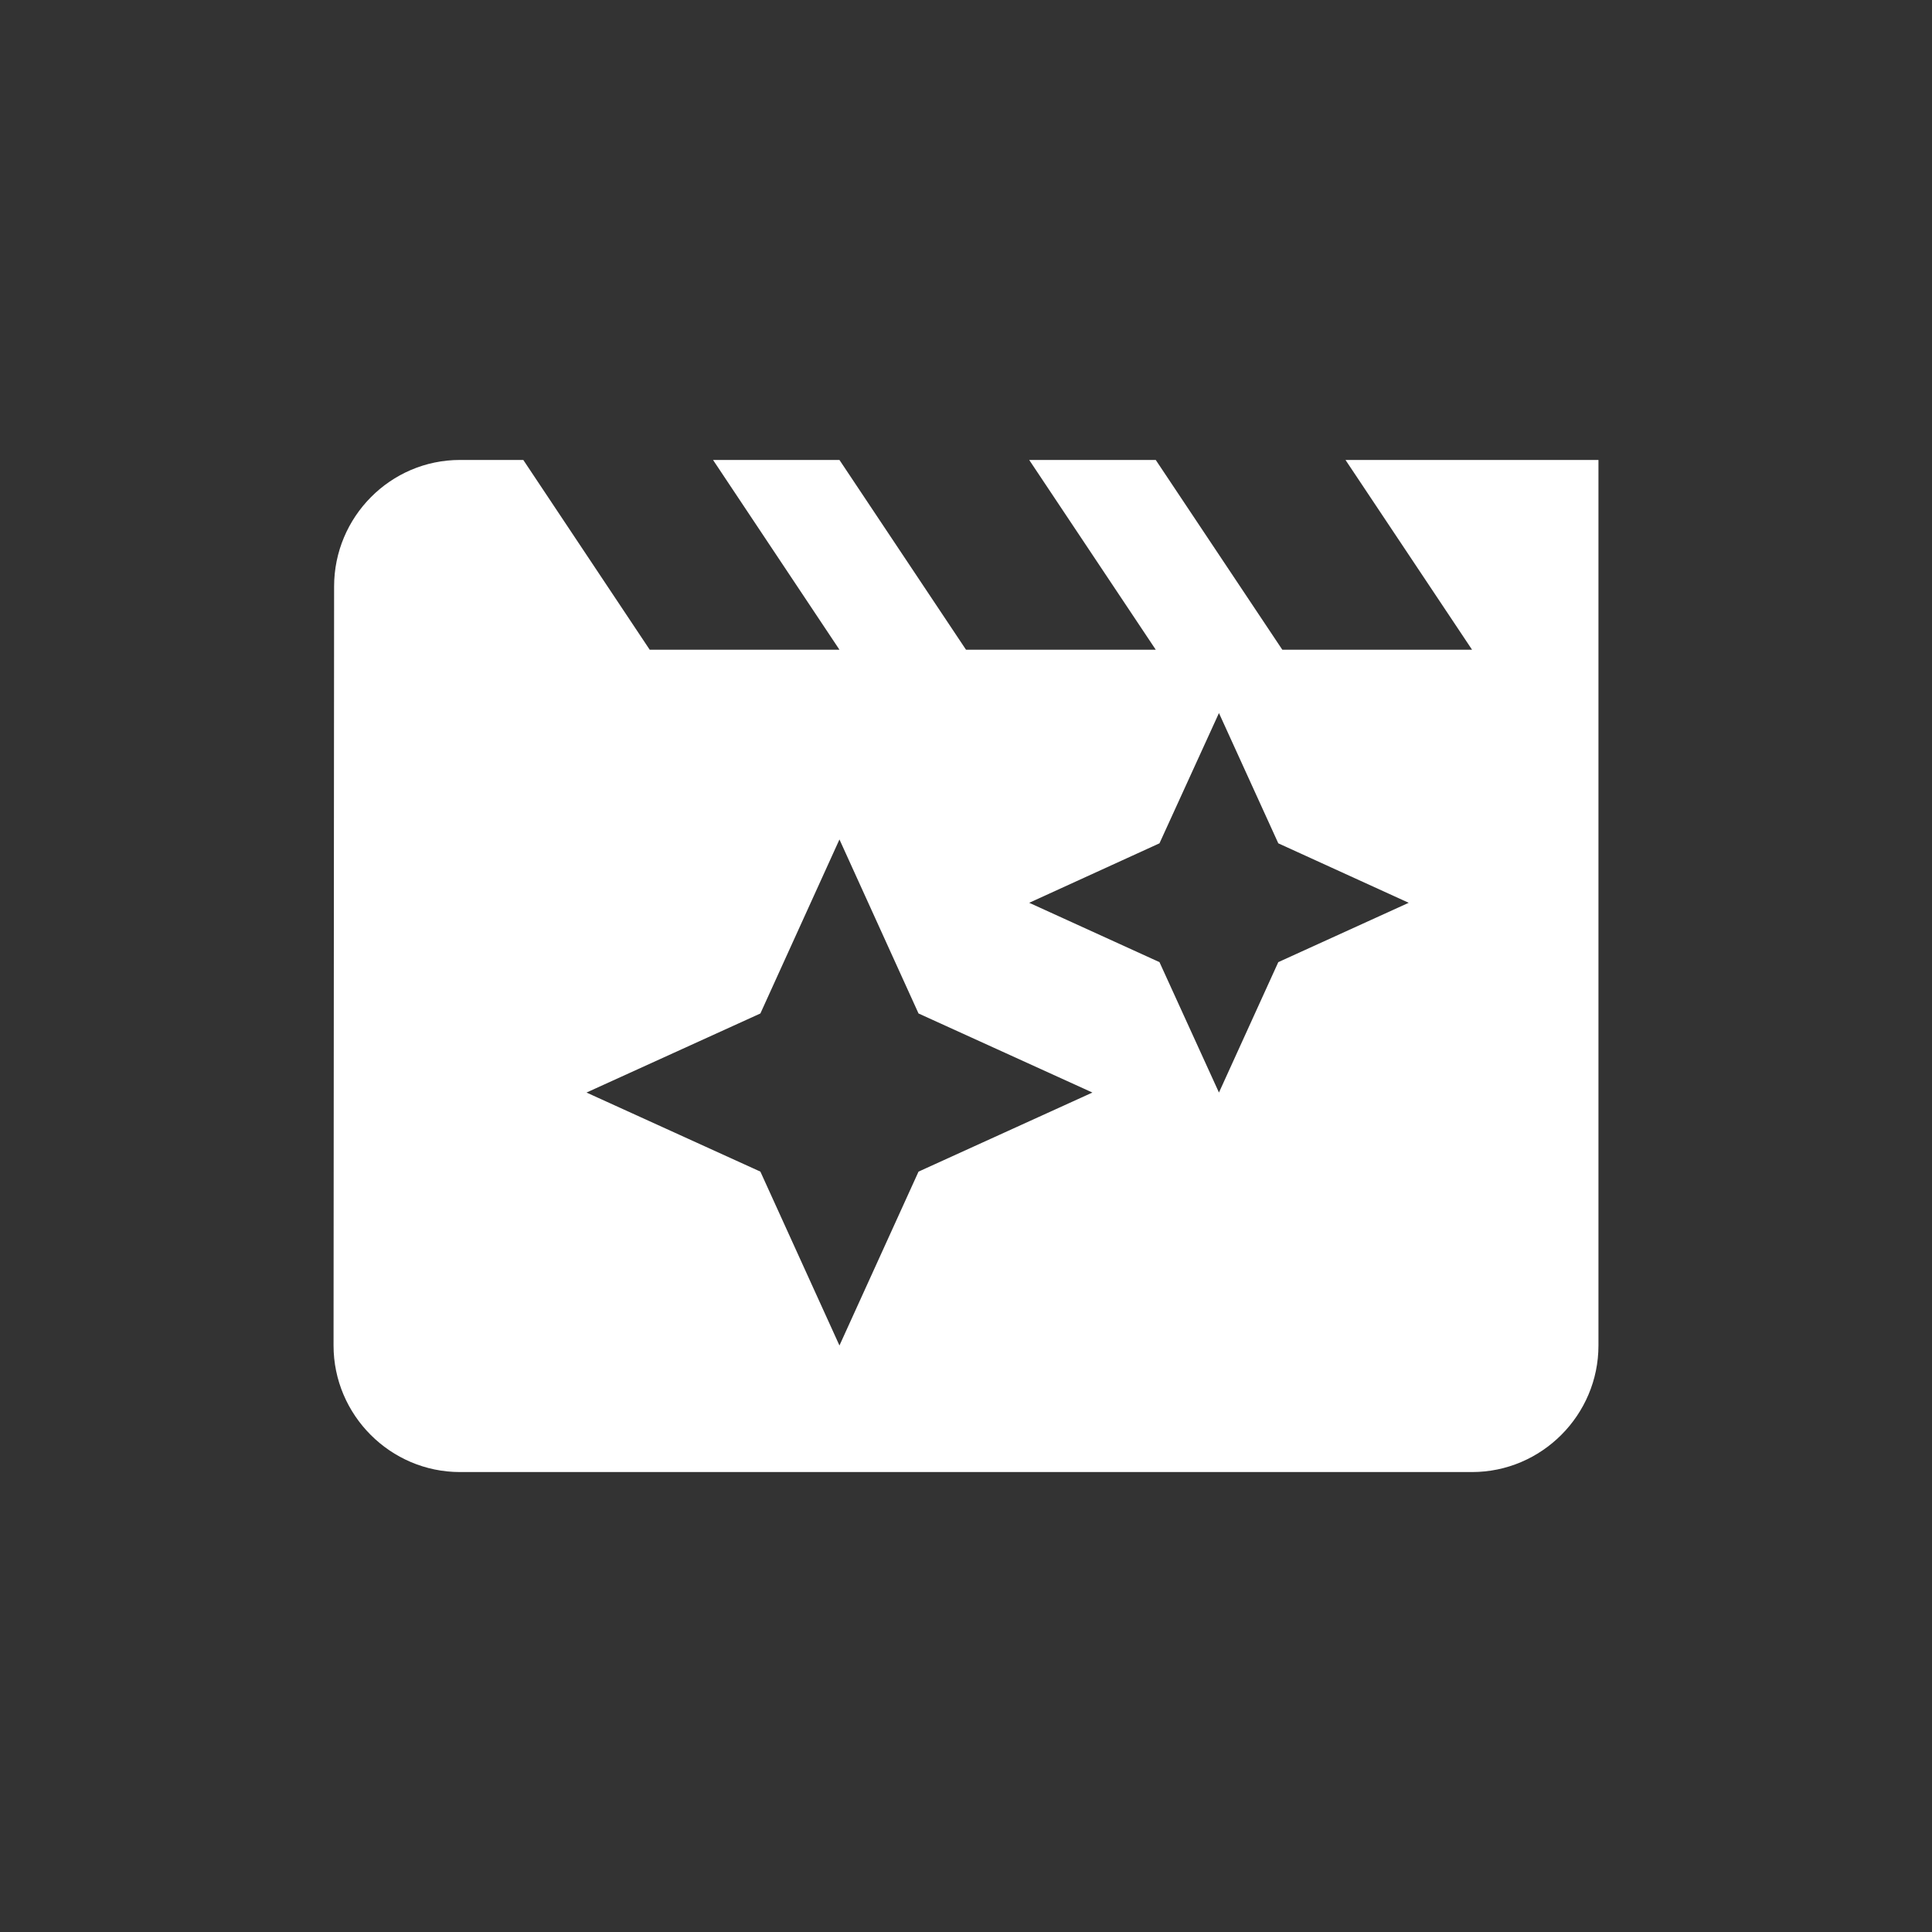
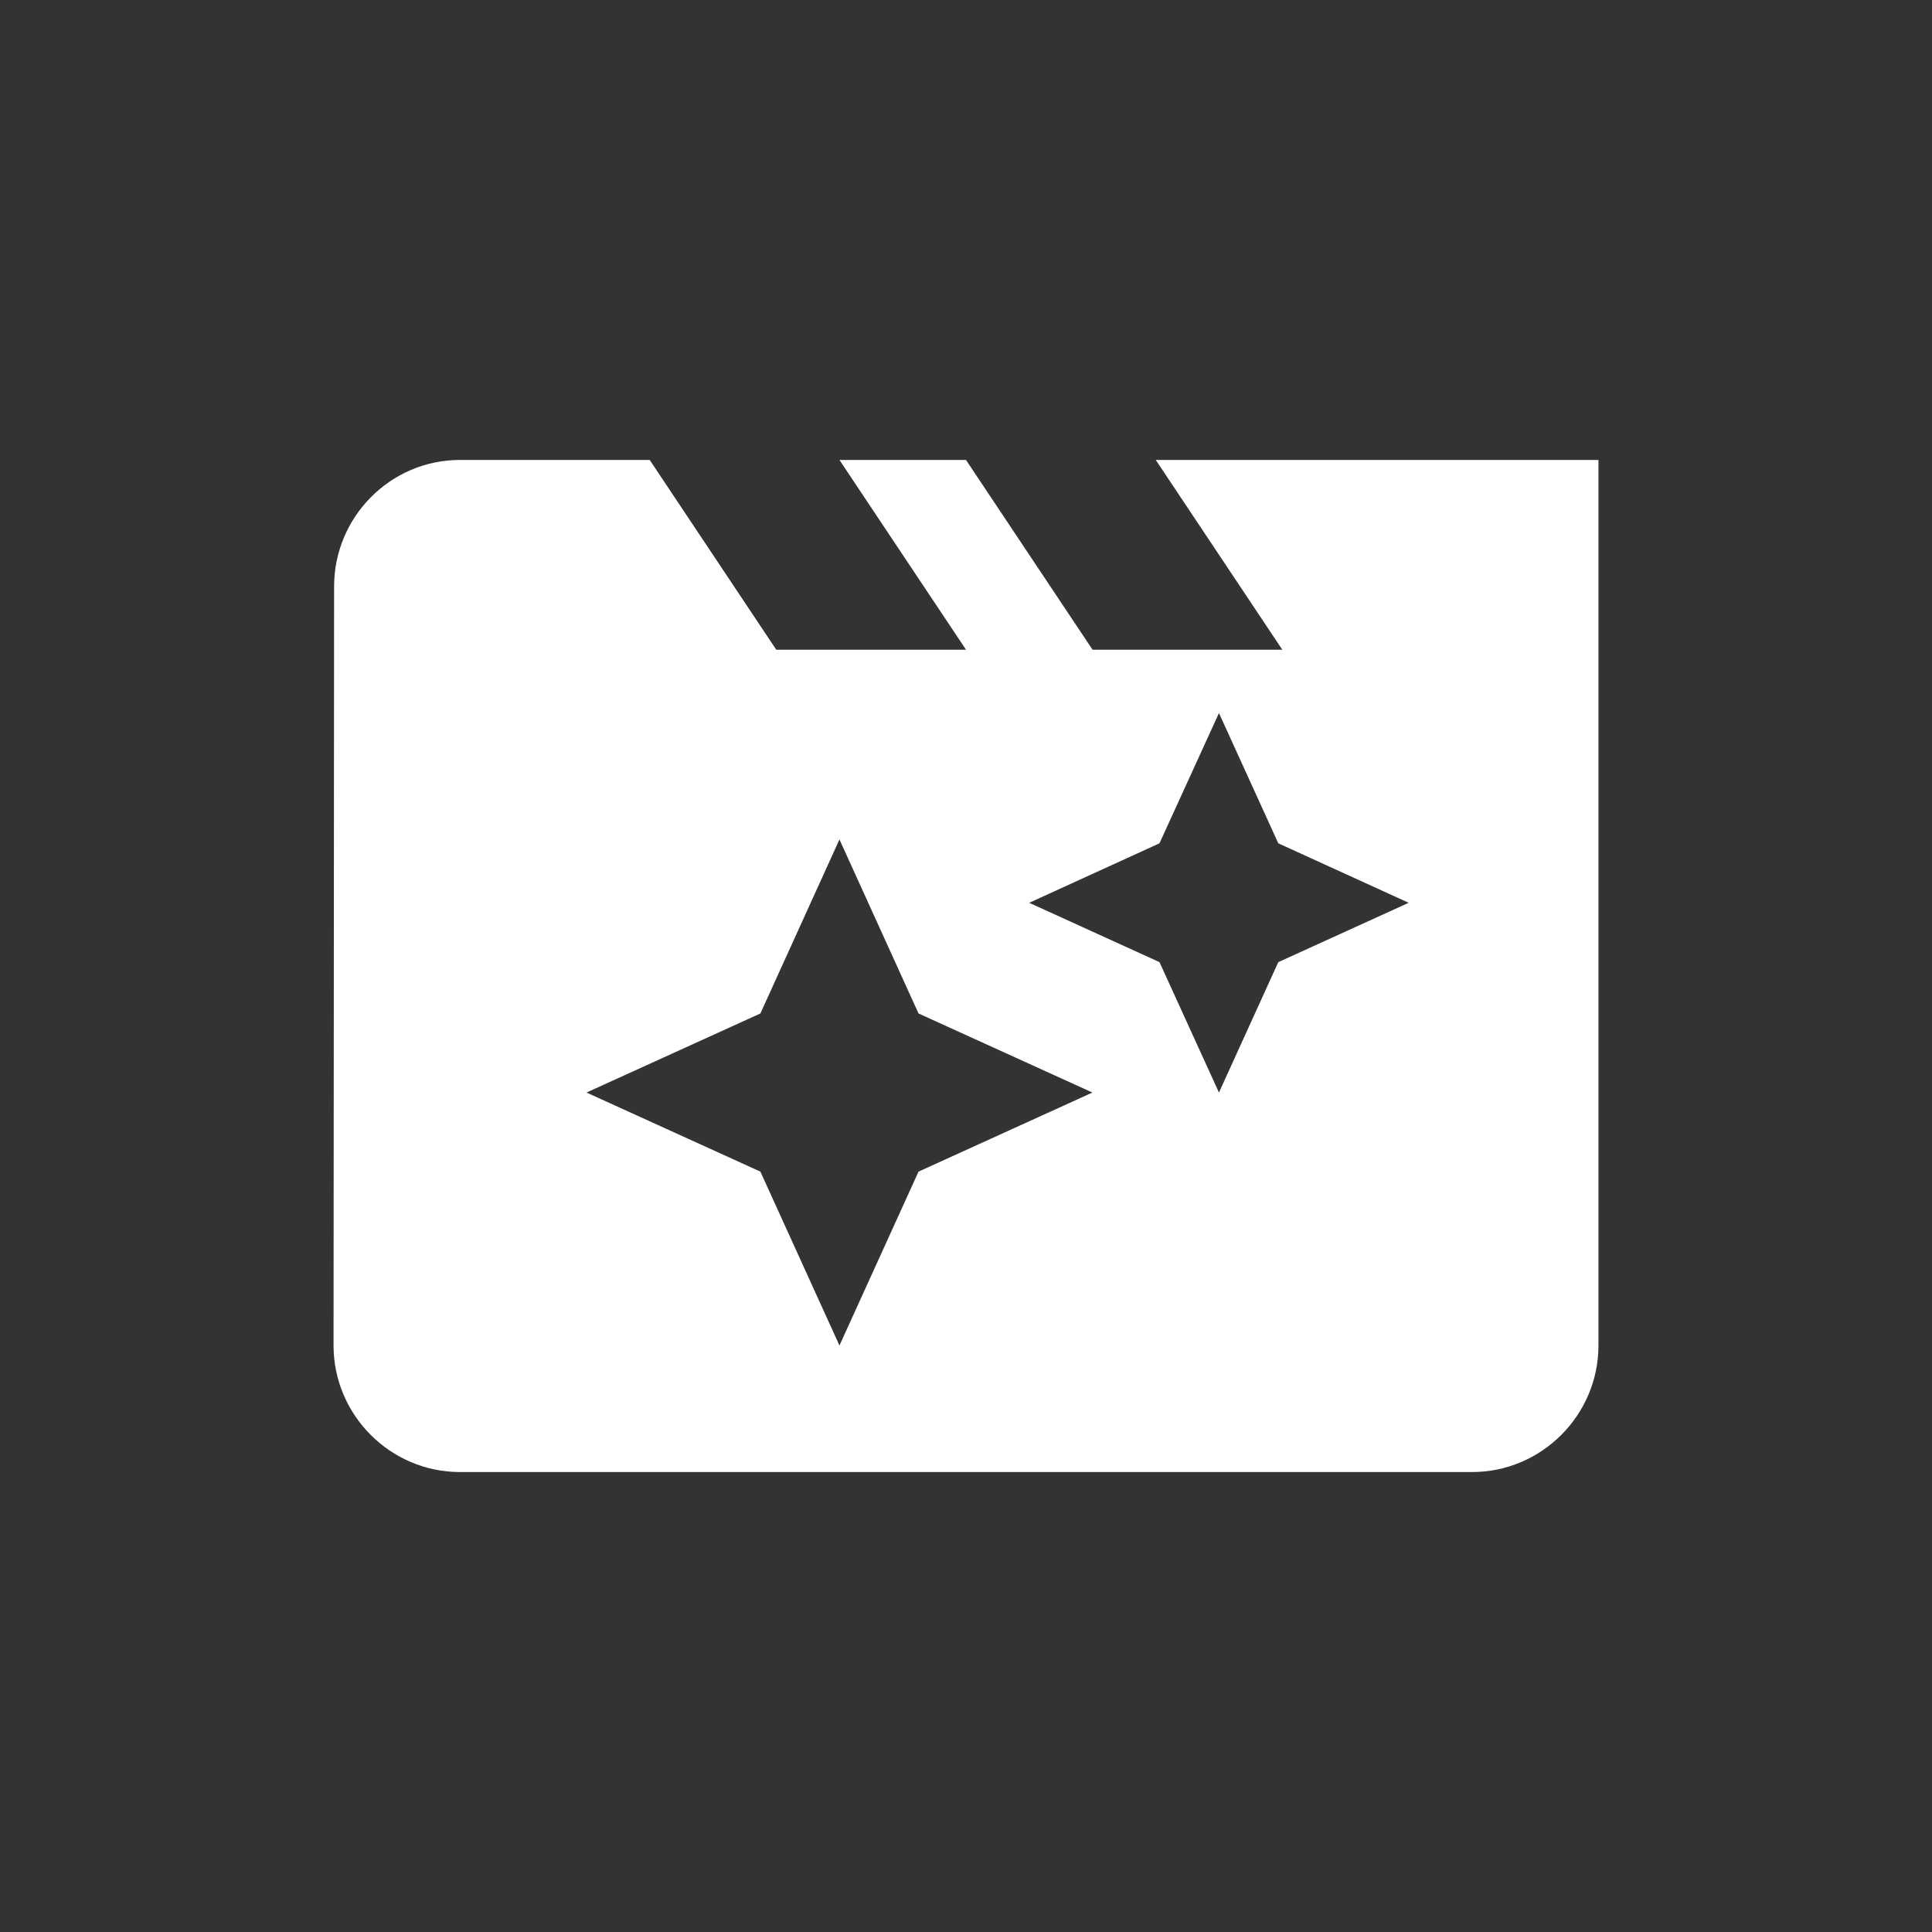
<svg xmlns="http://www.w3.org/2000/svg" version="1.2" viewBox="0 0 1400 1400" width="1400" height="1400">
  <rect x="0" y="0" width="1400" height="1400" fill="#333333" stroke="none" />
-   <path fill="#fff" fill-rule="evenodd" d="m1158.3 333.3v641.7c0 50.4-41.2 91.7-91.6 91.7h-733.4c-50.4 0-91.6-41.3-91.6-91.7l0.4-550c0-50.4 40.8-91.7 91.2-91.7h45.9l91.6 137.5h137.5l-91.6-137.5h91.6l91.7 137.5h137.5l-91.7-137.5h91.7l91.7 137.5h137.5l-91.7-137.5zm-366.7 458.4l-126-57.3-57.3-126.1-57.3 126.1-126 57.3 126 57.3 57.3 126 57.3-126zm229.2-137.5l-94.5-43.1-43-94.4-43.1 94.4-94.4 43.1 94.4 43 43.1 94.5 43-94.5z" />
+   <path fill="#fff" fill-rule="evenodd" d="m1158.3 333.3v641.7c0 50.4-41.2 91.7-91.6 91.7h-733.4c-50.4 0-91.6-41.3-91.6-91.7l0.4-550c0-50.4 40.8-91.7 91.2-91.7h45.9l91.6 137.5l-91.6-137.5h91.6l91.7 137.5h137.5l-91.7-137.5h91.7l91.7 137.5h137.5l-91.7-137.5zm-366.7 458.4l-126-57.3-57.3-126.1-57.3 126.1-126 57.3 126 57.3 57.3 126 57.3-126zm229.2-137.5l-94.5-43.1-43-94.4-43.1 94.4-94.4 43.1 94.4 43 43.1 94.5 43-94.5z" />
</svg>